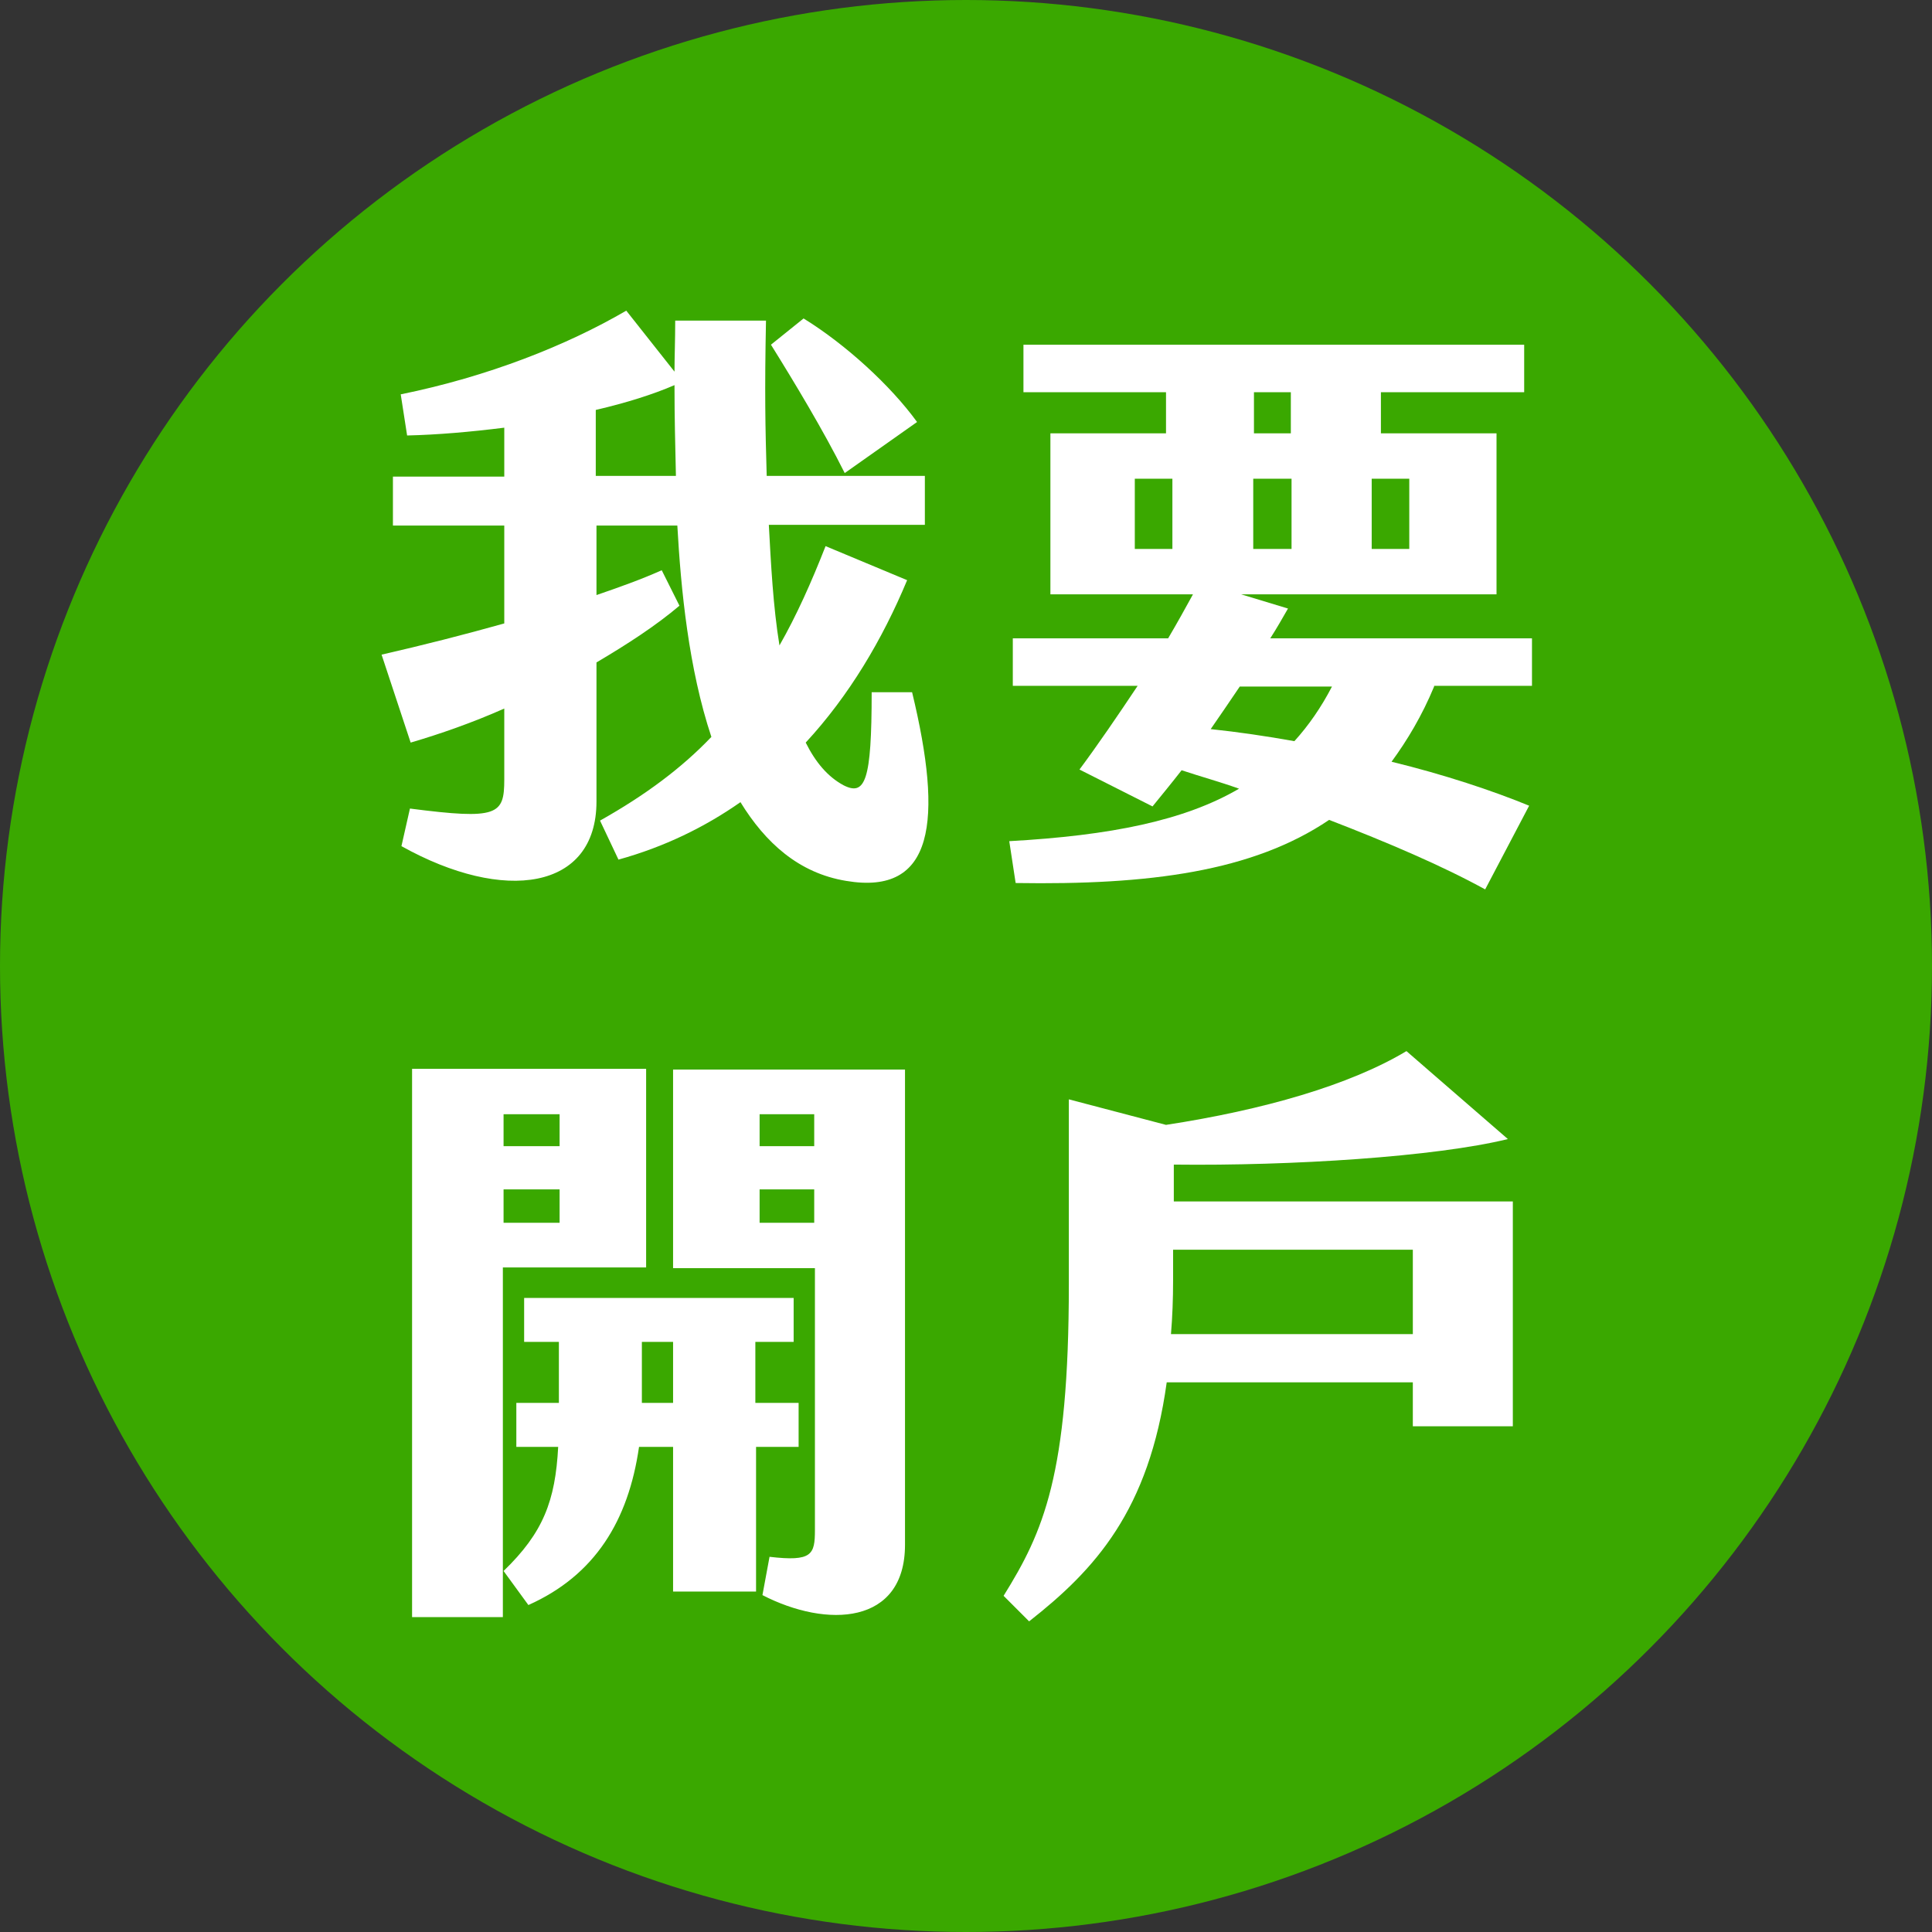
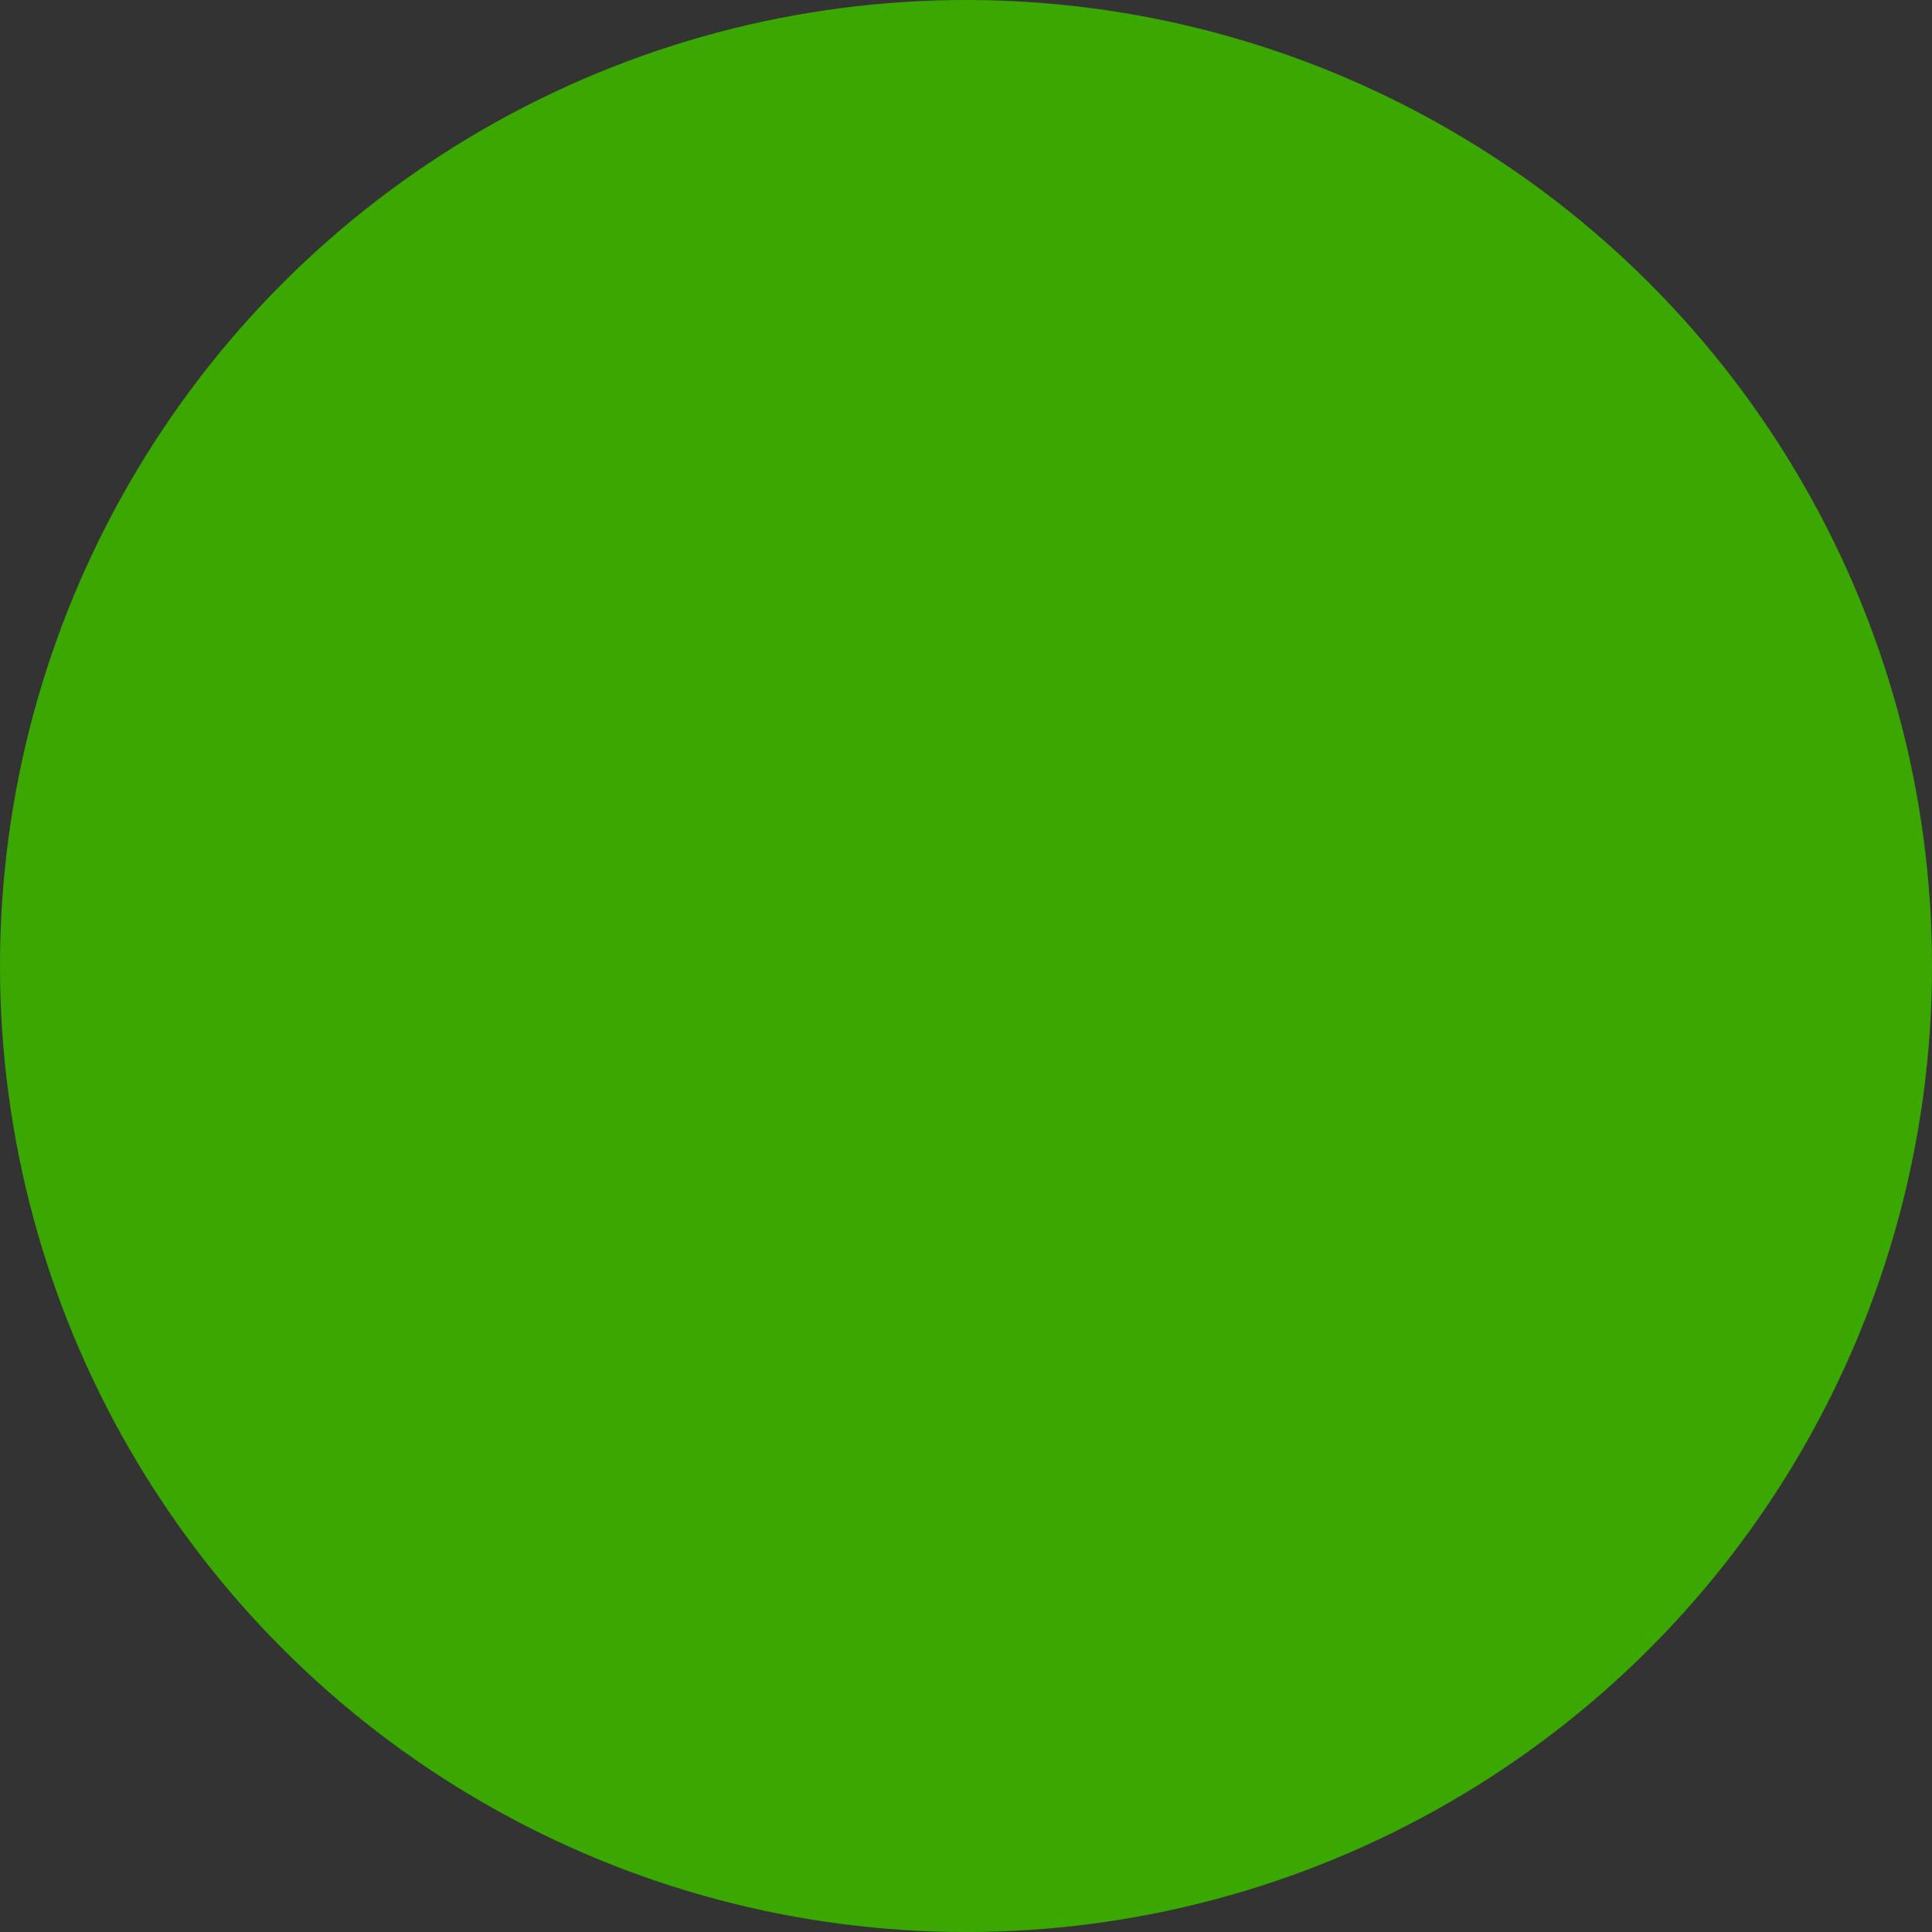
<svg xmlns="http://www.w3.org/2000/svg" version="1.1" id="圖層_1" x="0px" y="0px" viewBox="0 0 272.4 272.4" style="enable-background:new 0 0 272.4 272.4;" xml:space="preserve">
  <rect x="0" y="0" width="272.4" height="272.4" fill="#333333" stroke="none" />
  <style type="text/css">
	.st0{fill:#3AA800;}
	.st1{fill:#FFFFFF;}
</style>
  <g>
    <circle class="st0" cx="136.2" cy="136.2" r="136.2" />
    <g>
-       <path class="st1" d="M119.3,124.2c-6.7-1.1-11.4-5.4-14.9-11.1c-5,3.5-10.7,6.3-17.2,8.1l-2.6-5.5c6.4-3.6,11.5-7.4,15.7-11.8    c-3.2-9.6-4.3-20.8-4.8-29.8H84.1v9.8c3.2-1.1,6.3-2.2,9.2-3.5l2.5,5c-3.3,2.8-7.3,5.4-11.7,8V113c0,12.5-13,14.4-27.5,6.3    l1.2-5.3c12.4,1.6,13.3,0.9,13.3-4.1V99.9c-4.5,2-9.1,3.6-13.2,4.8l-4.1-12.4c5.7-1.3,11.6-2.8,17.3-4.4V74.1H55.4v-6.9h15.7v-6.9    c-4.8,0.6-9.4,1-13.7,1.1l-0.9-5.8c12.3-2.5,23.4-6.9,31.8-11.8l6.8,8.6c0-2.1,0.1-4.4,0.1-7.2h12.8c-0.2,10-0.1,15,0.1,21.9h22.3    v6.9h-22c0.3,5.5,0.6,11.5,1.5,17c2.4-4.2,4.5-8.9,6.5-14l11.5,4.8c-3.5,8.4-8.2,16.3-14.3,22.9c1.4,2.8,3.1,4.8,5.3,6    c3.1,1.6,4-0.6,4-13.1h5.7C133,115.8,131.7,126.3,119.3,124.2z M84.1,67.1h11.2c-0.1-4.7-0.2-8-0.2-12.8c-3,1.3-6.8,2.5-11.1,3.5    V67.1z M119.1,66.7c-3-6-7.1-12.8-10.4-18.1l4.6-3.7c6,3.7,12.3,9.5,16,14.6L119.1,66.7z" />
-       <path class="st1" d="M202.2,96.8c-1.7,4.1-3.8,7.6-6,10.6c7.4,1.8,14.3,4.1,19.4,6.2l-6.2,11.8c-6-3.3-13.7-6.6-22-9.8    c-10.8,7.3-25.4,9.2-44.2,8.9l-0.9-5.9c14.3-0.8,24.7-2.9,32.4-7.4c-2.8-1-5.4-1.7-8.1-2.6c-1.4,1.8-2.8,3.5-4.1,5.1l-10.3-5.2    c2.6-3.5,5.4-7.6,8.2-11.8h-17.6V90h21.9c1.3-2.2,2.4-4.2,3.5-6.2h-20.1V61.1h16.3v-5.8h-20.1v-6.7h70.6v6.7h-20.2v5.8h16.3v22.7    H175l6.6,2c-0.8,1.4-1.6,2.8-2.5,4.2h36.9v6.7H202.2z M165.3,67.5H160v9.9h5.3V67.5z M187.8,96.8h-13c-1.4,2.1-2.8,4.1-4.1,6    c3.8,0.4,7.9,1,11.8,1.7C184.5,102.3,186.3,99.7,187.8,96.8z M176.7,77.4h5.4v-9.9h-5.4V77.4z M176.8,61.1h5.2v-5.8h-5.2V61.1z     M193.4,77.4h5.3v-9.9h-5.3V77.4z" />
-       <path class="st1" d="M91.1,178.7H70.9v49.3H58.1v-77.3h33V178.7z M78.9,157.1h-7.9v4.5h7.9V157.1z M78.9,167.7h-7.9v4.7h7.9V167.7    z M106.6,204v20.4H94.9V204h-4.8c-1.5,10.4-6.2,18.1-15.6,22.3l-3.5-4.8c5.6-5.4,7.3-9.9,7.7-17.5h-5.9v-6.2h6v-1.1v-7.5h-4.9    v-6.2h38v6.2h-5.4v8.6h6.1v6.2H106.6z M94.9,197.8v-8.6h-4.4v7.6v1H94.9z M127.6,150.7v67.1c0,11.3-11,11.8-20.1,7.1l1-5.4    c6,0.7,6.4-0.3,6.4-3.8v-36.9h-20v-28H127.6z M114.8,157.1h-7.7v4.5h7.7V157.1z M114.8,167.7h-7.7v4.7h7.7V167.7z" />
-       <path class="st1" d="M213.3,169.5v31.6h-14.1v-6.2h-34.7c-2.5,18.1-10.1,26.4-19.4,33.7l-3.6-3.6c5.6-9,9.2-17,9.2-43.9v-26.1    l13.7,3.6c13.7-2.1,25.9-5.6,33.9-10.4l14.3,12.4c-10.2,2.5-30.5,3.8-47.1,3.6v5.2H213.3z M199.2,188.1v-11.9h-33.8v4.2    c0,2.8-0.1,5.3-0.3,7.7H199.2z" />
-     </g>
+       </g>
  </g>
</svg>